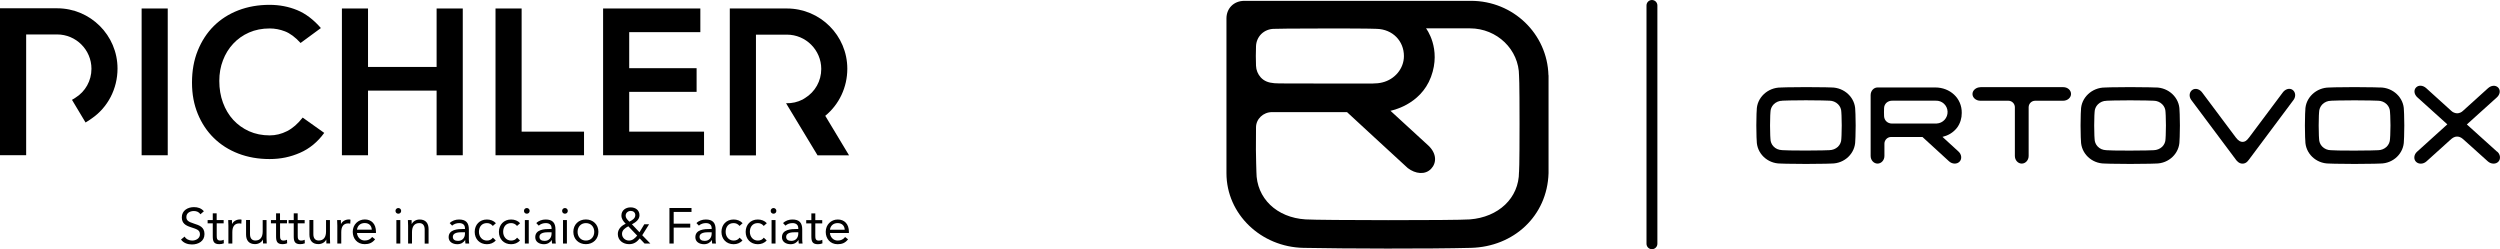
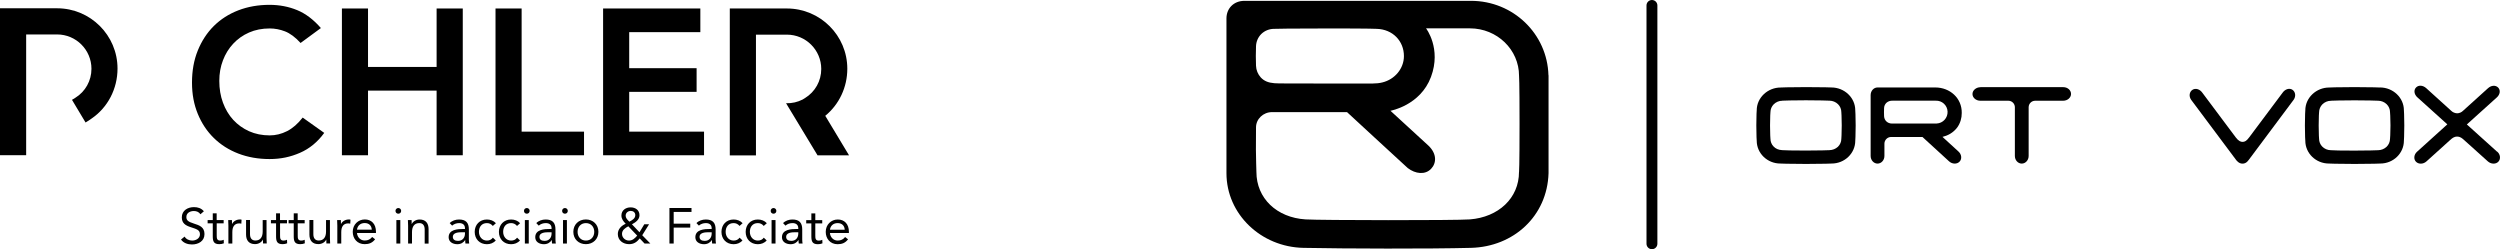
<svg xmlns="http://www.w3.org/2000/svg" viewBox="0 0 500.79 49.92">
  <path d="m165.32 23.19c2.77-2.26 4.41-5.71 4.41-9.42 0-6.66-5.43-12.07-12.1-12.07h-11.44v29.43h5.24v-24.19h6.2c3.79 0 6.88 3.08 6.88 6.88 0 2.39-1.22 4.57-3.25 5.82l-.47.29c-1.01.52-2.13.78-3.29.75h-.04s6.31 10.44 6.31 10.44h6.31l-4.76-7.91z" />
  <path d="m126.04 18.4h13.5v-4.74h-13.5v-7.22h14.25v-4.74h-19.48v29.4h20.22v-4.73h-14.99z" />
  <path d="m57.5 26.27c-1.12.57-2.28.85-3.47.85-1.52 0-2.9-.28-4.13-.83s-2.29-1.32-3.18-2.28c-.89-.97-1.57-2.12-2.06-3.45s-.73-2.78-.73-4.36c0-1.47.24-2.84.73-4.11.48-1.27 1.17-2.39 2.06-3.34s1.94-1.7 3.18-2.24c1.23-.54 2.61-.81 4.13-.81 1.02 0 2.04.19 3.05.58s2.06 1.16 3.13 2.33l4.07-2.99c-1.47-1.69-3.05-2.89-4.75-3.59s-3.55-1.06-5.54-1.06c-2.27 0-4.35.37-6.25 1.1s-3.53 1.78-4.9 3.13c-1.37 1.36-2.44 3-3.22 4.92s-1.16 4.06-1.16 6.42.39 4.39 1.16 6.27 1.85 3.5 3.22 4.84 3 2.38 4.9 3.11 3.98 1.1 6.25 1.1 4.19-.42 6.1-1.25 3.53-2.16 4.86-3.99l-4.32-3.07c-.97 1.25-2.01 2.15-3.13 2.72" />
-   <path d="m28.37 1.7h5.23v29.4h-5.23z" />
  <path d="m104.49 1.7h-5.23v29.4h17.73v-4.73h-12.5z" />
  <path d="m11.44 1.66h-11.44v29.43h5.24v-24.19h6.2c3.79 0 6.88 3.08 6.88 6.88 0 2.39-1.22 4.57-3.25 5.82l-.65.4 2.72 4.54.78-.5.42-.29c3.26-2.22 5.2-5.97 5.2-10.02 0-6.66-5.43-12.07-12.1-12.07" />
  <path d="m40.84 42.32c-.52-.61-1.2-.83-1.99-.83-1.25 0-2.43.68-2.43 2.05 0 1.19.76 1.63 1.77 1.96 1.27.42 1.86.57 1.86 1.45 0 .82-.83 1.24-1.55 1.24-.61 0-1.22-.27-1.52-.8l-.72.59c.48.71 1.37.99 2.19.99 1.29 0 2.51-.66 2.51-2.08s-1.03-1.76-2.13-2.11c-1.14-.36-1.5-.65-1.5-1.31 0-.85.78-1.2 1.52-1.2.51 0 1.02.2 1.3.65zm3.95 1.76h-1.39v-1.34h-.78v1.34h-1.03v.66h1.03v2.59c0 .98.18 1.58 1.3 1.58.29 0 .64-.05.92-.17l-.03-.71c-.21.11-.46.16-.69.16-.69 0-.71-.48-.71-1.09v-2.36h1.39v-.66zm.97 4.71h.78v-2.29c0-1.08.42-1.75 1.38-1.75.14 0 .29.02.42.06l.05-.8c-.11-.04-.22-.05-.32-.05-.78 0-1.36.43-1.57.9h-.02c0-.26-.02-.52-.02-.78h-.75c0 .31.04.68.04 1.12v3.59zm7.65-4.71h-.79v2.29c0 1.08-.44 1.81-1.46 1.81-.73 0-1.08-.49-1.08-1.28v-2.83h-.79v2.91c0 1.14.55 1.92 1.79 1.92.78 0 1.36-.43 1.57-.9h.02c0 .26.02.52.02.77h.74c0-.31-.04-.68-.04-1.12v-3.59zm4.07 0h-1.39v-1.34h-.79v1.34h-1.03v.66h1.03v2.59c0 .98.18 1.58 1.3 1.58.29 0 .64-.05.92-.17l-.03-.71c-.21.11-.46.16-.69.16-.69 0-.7-.48-.7-1.09v-2.36h1.39v-.66zm3.54 0h-1.39v-1.34h-.79v1.34h-1.03v.66h1.03v2.59c0 .98.18 1.58 1.3 1.58.29 0 .64-.05.92-.17l-.03-.71c-.21.11-.46.16-.69.16-.69 0-.7-.48-.7-1.09v-2.36h1.39v-.66zm5.07 0h-.78v2.29c0 1.08-.44 1.81-1.46 1.81-.74 0-1.08-.49-1.08-1.28v-2.83h-.79v2.91c0 1.14.55 1.92 1.79 1.92.78 0 1.36-.43 1.57-.9h.02c0 .26.02.52.02.77h.75c0-.31-.04-.68-.04-1.12v-3.59zm1.49 4.71h.78v-2.29c0-1.08.42-1.75 1.38-1.75.14 0 .29.02.42.06l.05-.8c-.11-.04-.22-.05-.32-.05-.77 0-1.36.43-1.57.9h-.02c0-.26-.02-.52-.02-.78h-.75c0 .31.04.68.04 1.12v3.59zm6.97-1.32c-.37.47-.83.71-1.5.71-.86 0-1.48-.69-1.54-1.51h3.8v-.25c0-1.56-.9-2.46-2.23-2.46s-2.42 1.02-2.42 2.48c0 1.37.91 2.47 2.39 2.47.88 0 1.54-.26 2.09-.98zm-3.04-1.46c.1-.79.67-1.33 1.54-1.33s1.39.53 1.42 1.33zm7.89 2.78h.79v-4.71h-.79zm-.18-6.55c0 .33.24.57.57.57s.57-.24.57-.57c0-.31-.25-.57-.57-.57s-.57.26-.57.57m2.53 6.55h.78v-2.29c0-1.08.44-1.81 1.46-1.81.73 0 1.08.49 1.08 1.28v2.83h.78v-2.91c0-1.14-.55-1.92-1.79-1.92-.77 0-1.36.43-1.57.9h-.02c0-.26-.02-.52-.02-.78h-.74c0 .31.04.68.04 1.12v3.59zm8.82-3.59c.37-.34.9-.51 1.4-.51.74 0 1.17.35 1.17 1.04v.14h-.3c-1.16 0-2.97.09-2.97 1.65 0 .92.8 1.4 1.75 1.4.72 0 1.24-.34 1.55-.83h.02c0 .2 0 .49.05.7h.75c-.04-.24-.07-.54-.07-.81v-2.02c0-1.33-.58-1.99-1.97-1.99-.68 0-1.39.23-1.87.72zm2.57 1.33v.3c-.02.77-.48 1.42-1.39 1.42-.59 0-1.04-.22-1.04-.81 0-.63.64-.91 1.64-.91h.78zm6.2-1.82c-.47-.51-1.12-.74-1.81-.74-1.45 0-2.44 1.05-2.44 2.48s.98 2.47 2.44 2.47c.68 0 1.33-.23 1.78-.76l-.58-.55c-.29.4-.68.58-1.2.58-.96 0-1.59-.79-1.59-1.75s.53-1.75 1.59-1.75c.47 0 .85.17 1.19.57zm4.85 0c-.47-.51-1.12-.74-1.81-.74-1.45 0-2.44 1.05-2.44 2.48s.98 2.47 2.44 2.47c.68 0 1.33-.23 1.78-.76l-.58-.55c-.29.4-.68.58-1.2.58-.96 0-1.59-.79-1.59-1.75s.53-1.75 1.59-1.75c.47 0 .85.17 1.19.57zm.95 4.08h.78v-4.71h-.78zm-.18-6.55c0 .33.24.57.57.57s.57-.24.57-.57c0-.31-.25-.57-.57-.57s-.57.26-.57.57m2.96 2.96c.37-.34.89-.51 1.4-.51.74 0 1.17.35 1.17 1.04v.14h-.3c-1.16 0-2.97.09-2.97 1.65 0 .92.79 1.4 1.75 1.4.71 0 1.24-.34 1.55-.83h.02c0 .2 0 .49.05.7h.75c-.04-.24-.07-.54-.07-.81v-2.02c0-1.33-.58-1.99-1.97-1.99-.68 0-1.39.23-1.87.72zm2.57 1.33v.3c-.02.77-.48 1.42-1.39 1.42-.59 0-1.04-.22-1.04-.81 0-.63.64-.91 1.64-.91zm2.29 2.26h.78v-4.71h-.78zm-.18-6.55c0 .33.24.57.57.57s.57-.24.57-.57c0-.31-.25-.57-.57-.57s-.57.26-.57.57m2.25 4.2c0 1.47 1.07 2.47 2.51 2.47s2.51-1.01 2.51-2.47-1.07-2.48-2.51-2.48-2.51 1.01-2.51 2.48m.85 0c0-.99.65-1.75 1.67-1.75s1.67.76 1.67 1.75-.65 1.75-1.67 1.75-1.67-.76-1.67-1.75m13.42 2.35h1.16l-1.63-1.67 1.37-2.19h-.96l-.96 1.6-1.51-1.6c.71-.37 1.51-.92 1.51-1.81 0-1.05-.82-1.58-1.78-1.58s-1.84.57-1.84 1.63c0 .68.39 1.18.86 1.65-.86.39-1.58 1.06-1.58 2.06 0 1.28 1.06 2.03 2.26 2.03.94 0 1.56-.42 2.13-1.15zm-3.3-4.64c-.24-.25-.49-.55-.49-.94 0-.58.46-.96 1.03-.96.49 0 .9.31.9.84 0 .7-.65 1.03-1.19 1.32zm1.82 3.05c-.45.52-.92.99-1.65.99s-1.39-.57-1.39-1.34.65-1.19 1.26-1.52zm6.46 1.59h.85v-3.2h3.32v-.78h-3.32v-2.36h3.57v-.78h-4.42zm5.89-3.59c.37-.34.9-.51 1.4-.51.73 0 1.17.35 1.17 1.04v.14h-.3c-1.16 0-2.97.09-2.97 1.65 0 .92.79 1.4 1.75 1.4.71 0 1.24-.34 1.55-.83h.02c0 .2 0 .49.05.7h.76c-.04-.24-.07-.54-.07-.81v-2.02c0-1.33-.58-1.99-1.97-1.99-.69 0-1.39.23-1.87.72l.49.51zm2.57 1.33v.3c-.02.77-.48 1.42-1.39 1.42-.59 0-1.04-.22-1.04-.81 0-.63.64-.91 1.64-.91zm6.2-1.82c-.47-.51-1.12-.74-1.81-.74-1.45 0-2.43 1.05-2.43 2.48s.98 2.47 2.43 2.47c.68 0 1.33-.23 1.78-.76l-.58-.55c-.29.4-.68.58-1.2.58-.96 0-1.59-.79-1.59-1.75s.53-1.75 1.59-1.75c.47 0 .86.17 1.19.57zm4.85 0c-.47-.51-1.12-.74-1.81-.74-1.45 0-2.43 1.05-2.43 2.48s.98 2.47 2.43 2.47c.68 0 1.33-.23 1.78-.76l-.58-.55c-.29.4-.68.58-1.2.58-.96 0-1.59-.79-1.59-1.75s.53-1.75 1.59-1.75c.47 0 .86.17 1.19.57zm.95 4.08h.79v-4.71h-.79zm-.18-6.55c0 .33.24.57.57.57s.57-.24.57-.57c0-.31-.25-.57-.57-.57s-.57.26-.57.57m2.96 2.96c.37-.34.9-.51 1.4-.51.73 0 1.17.35 1.17 1.04v.14h-.3c-1.16 0-2.97.09-2.97 1.65 0 .92.79 1.4 1.75 1.4.71 0 1.24-.34 1.55-.83h.02c0 .2 0 .49.05.7h.76c-.04-.24-.07-.54-.07-.81v-2.02c0-1.33-.58-1.99-1.97-1.99-.68 0-1.39.23-1.87.72l.49.51zm2.57 1.33v.3c-.02.77-.48 1.42-1.39 1.42-.59 0-1.04-.22-1.04-.81 0-.63.64-.91 1.64-.91h.78zm4.8-2.44h-1.39v-1.34h-.79v1.34h-1.03v.66h1.03v2.59c0 .98.18 1.58 1.3 1.58.29 0 .64-.05.92-.17l-.03-.71c-.21.11-.46.16-.7.16-.69 0-.7-.48-.7-1.09v-2.36h1.39zm4.58 3.39c-.37.47-.82.71-1.5.71-.85 0-1.48-.69-1.54-1.51h3.8v-.25c0-1.56-.9-2.46-2.23-2.46s-2.41 1.02-2.41 2.48c0 1.37.9 2.47 2.38 2.47.88 0 1.54-.26 2.09-.98zm-3.04-1.46c.1-.79.67-1.33 1.54-1.33s1.39.53 1.42 1.33z" />
  <path d="m87.46 13.41h-13.74v-11.71h-5.23v29.4h5.23v-12.95h13.74v12.95h5.24v-29.4h-5.24z" />
  <path d="m330.91 49.92c-.6 0-1.09-.49-1.09-1.09v-47.74c0-.6.49-1.09 1.09-1.09s1.09.49 1.09 1.09v47.74c0 .6-.49 1.09-1.09 1.09" />
  <path d="m366.85 17.52c2.62 0 4.79 2.05 4.79 4.57 0 0 .08 1.08.08 3.04s-.08 3.06-.08 3.06c0 2.52-2.12 4.57-4.74 4.57 0 0-1.53.08-5.13.08s-5.13-.08-5.13-.08c-2.62 0-4.74-2.05-4.74-4.57 0 0-.08-.92-.08-3.06s.08-3.03.08-3.03c0-2.52 2.19-4.57 4.8-4.57 0 0 1.44-.08 5.05-.08s5.11.07 5.11.07m-9.83 2.66c-.65 0-1.27.26-1.73.72-.41.42-.65.98-.65 1.57 0 0-.08.85-.08 2.67s.08 2.66.08 2.66c0 .57.22 1.12.61 1.53.44.46.98.71 1.75.75s1.76.08 4.74.08 4.14-.06 4.74-.08c.62-.02 1.21-.25 1.67-.67.44-.42.69-1 .69-1.61 0 0 .08-1 .08-2.67s-.08-2.67-.08-2.67c0-.6-.24-1.17-.67-1.59-.45-.44-1.06-.69-1.69-.7-.71-.02-1.9-.08-4.74-.08s-4.04.06-4.74.08" />
  <path d="m396.72 17.46h16.59c.88 0 1.55.62 1.55 1.36s-.71 1.36-1.58 1.36h-5.62c-.7.01-1.26.56-1.29 1.26v9.8c0 .84-.62 1.53-1.38 1.53s-1.38-.68-1.38-1.53v-9.82c-.04-.69-.6-1.23-1.29-1.24h-5.62c-.88 0-1.58-.61-1.58-1.35s.73-1.36 1.61-1.36z" />
  <path d="m500.24 30.38c.64.57.73 1.47.22 2.01s-1.46.51-2.1-.06l-4.75-4.27c-.39-.35-.77-.7-1.41-.7s-1.02.35-1.41.7l-4.73 4.27c-.64.58-1.58.6-2.1.07-.52-.54-.42-1.44.22-2.01l6.06-5.48-6.01-5.42c-.64-.57-.77-1.44-.25-1.97s1.39-.44 2.03.14l4.98 4.51c.32.32.76.51 1.21.53.45-.01.89-.2 1.2-.52.32-.28 4.99-4.51 4.99-4.51.64-.58 1.51-.66 2.03-.13s.38 1.4-.26 1.97l-6.01 5.42 6.07 5.47z" />
-   <path d="m431.8 17.52c2.62 0 4.79 2.05 4.79 4.57 0 0 .08 1.08.08 3.04s-.08 3.06-.08 3.06c0 2.52-2.12 4.57-4.74 4.57 0 0-1.53.08-5.13.08s-5.13-.08-5.13-.08c-2.62 0-4.74-2.05-4.74-4.57 0 0-.08-.92-.08-3.06s.08-3.03.08-3.03c0-2.52 2.19-4.57 4.8-4.57 0 0 1.44-.08 5.05-.08s5.11.08 5.11.08zm-9.83 2.67c-.65 0-1.27.26-1.73.72-.42.42-.65.98-.66 1.57 0 0-.08.85-.08 2.67s.08 2.66.08 2.66c0 .57.22 1.12.61 1.53.44.46.98.71 1.75.75.77.05 1.75.08 4.74.08s4.14-.06 4.74-.08c.62-.02 1.22-.25 1.68-.67.44-.42.69-1 .69-1.61 0 0 .08-1 .08-2.67s-.08-2.67-.08-2.67c0-.6-.24-1.17-.67-1.59-.45-.44-1.05-.69-1.68-.7-.71-.02-1.9-.08-4.74-.08s-4.04.06-4.74.08" />
  <path d="m476.75 17.52c2.62 0 4.79 2.05 4.79 4.57 0 0 .08 1.08.08 3.04s-.08 3.06-.08 3.06c0 2.52-2.12 4.57-4.74 4.57 0 0-1.53.08-5.14.08s-5.13-.08-5.13-.08c-2.62 0-4.74-2.05-4.74-4.57 0 0-.08-.92-.08-3.06s.08-3.03.08-3.03c0-2.52 2.19-4.57 4.79-4.57 0 0 1.44-.08 5.05-.08s5.11.08 5.11.08zm-9.83 2.67c-.65 0-1.26.26-1.72.72-.41.42-.64.98-.65 1.57 0 0-.08.85-.08 2.67s.08 2.66.08 2.66c0 .57.22 1.12.61 1.53.46.48 1.09.75 1.75.75.78.05 1.76.08 4.74.08s4.14-.06 4.74-.08c.62-.01 1.21-.25 1.67-.67.44-.42.69-1 .7-1.61 0 0 .09-1 .09-2.67s-.09-2.67-.09-2.67c0-.6-.24-1.17-.67-1.59-.45-.44-1.06-.69-1.69-.7-.71-.02-1.9-.08-4.74-.08s-4.04.06-4.74.08" />
  <path d="m459.21 17.98c-.63-.41-1.48-.11-1.97.59 0 0-6.17 8.24-6.71 8.97s-.9.88-1.31.88c-.38 0-.8-.16-1.35-.88-.54-.72-6.71-8.97-6.71-8.97-.49-.69-1.33-.99-1.97-.58s-.76 1.31-.27 2l9 12.04c.09.13.2.24.32.34.52.53 1.37.55 1.9.03.03-.03.06-.07.09-.1.09-.08.17-.17.23-.27l9-12.05c.49-.7.36-1.6-.27-2.01" />
  <path d="m379.05 24.75h-.07c-.44 0-.86-.17-1.16-.48-.25-.27-.39-.62-.41-.99-.02-.4-.03-1.22 0-1.63.01-.39.17-.75.44-1.03.33-.31.78-.47 1.23-.45h8.67c1.26-.06 2.33.92 2.38 2.18s-.92 2.33-2.18 2.39c-.07 0-.13 0-.2 0h-8.69zm10.06 2.67c.54-.13 1.05-.33 1.53-.61.57-.34 1.06-.78 1.45-1.31.59-.84.89-1.85.88-2.87.05-2.98-2.38-5.11-5.29-5.11h-11.58c-.76 0-1.38.68-1.38 1.53v12.19c0 .84.62 1.53 1.38 1.53s1.38-.68 1.38-1.53v-2.47c.01-.75.63-1.35 1.38-1.33h6.24l5.32 4.87c.63.58 1.57.62 2.1.08.52-.53.44-1.44-.19-2.02l-3.21-2.94z" />
  <path d="m304.28 34.45c0 5.25-4.13 9.06-9.85 9.5-2.89.22-29.82.19-32.9 0-5.8-.36-9.85-4.25-9.85-9.5 0 0-.1-3.06-.1-4.47s.02-4.46.02-4.46c0-1.69 1.45-3.06 3.21-3.06h15.02s10.74 9.92 12.17 11.21c1.53 1.17 3.48 1.4 4.67.15 1.11-1.16 1.16-3.01-.49-4.61l-7.65-7.02s5.99-1.06 8.12-6.78-.99-9.73-.99-9.73h8.79c5.44 0 9.84 4.26 9.84 9.5 0 0 .1.76.1 9.62s-.1 9.64-.1 9.64m-52.69-25.17c.03-.92.4-1.79 1.04-2.44.7-.69 1.65-1.06 2.62-1.05.59-.02 2.86-.08 11.18-.08 8.35 0 9.33.08 9.33.08 3.21.08 5.46 2.44 5.46 5.45 0 2.53-1.85 4.68-4.31 5.28-1.24.31-2.27.22-5.82.22h-4.66c-7.72 0-10.69 0-11.17-.06-1.22-.1-2.04-.44-2.71-1.15-.59-.65-.93-1.48-.96-2.35-.05-.96-.05-2.92 0-3.88m58.58 5.79c-.22-8.29-7.06-14.92-15.53-14.91h-45.37c-2.19 0-3.6 1.57-3.6 3.51v31.01c0 8.22 6.94 14.79 15.4 14.96 8.45.17 25.14.22 33.59 0 8.53-.22 15.27-6.36 15.53-14.96v-19.62z" />
</svg>